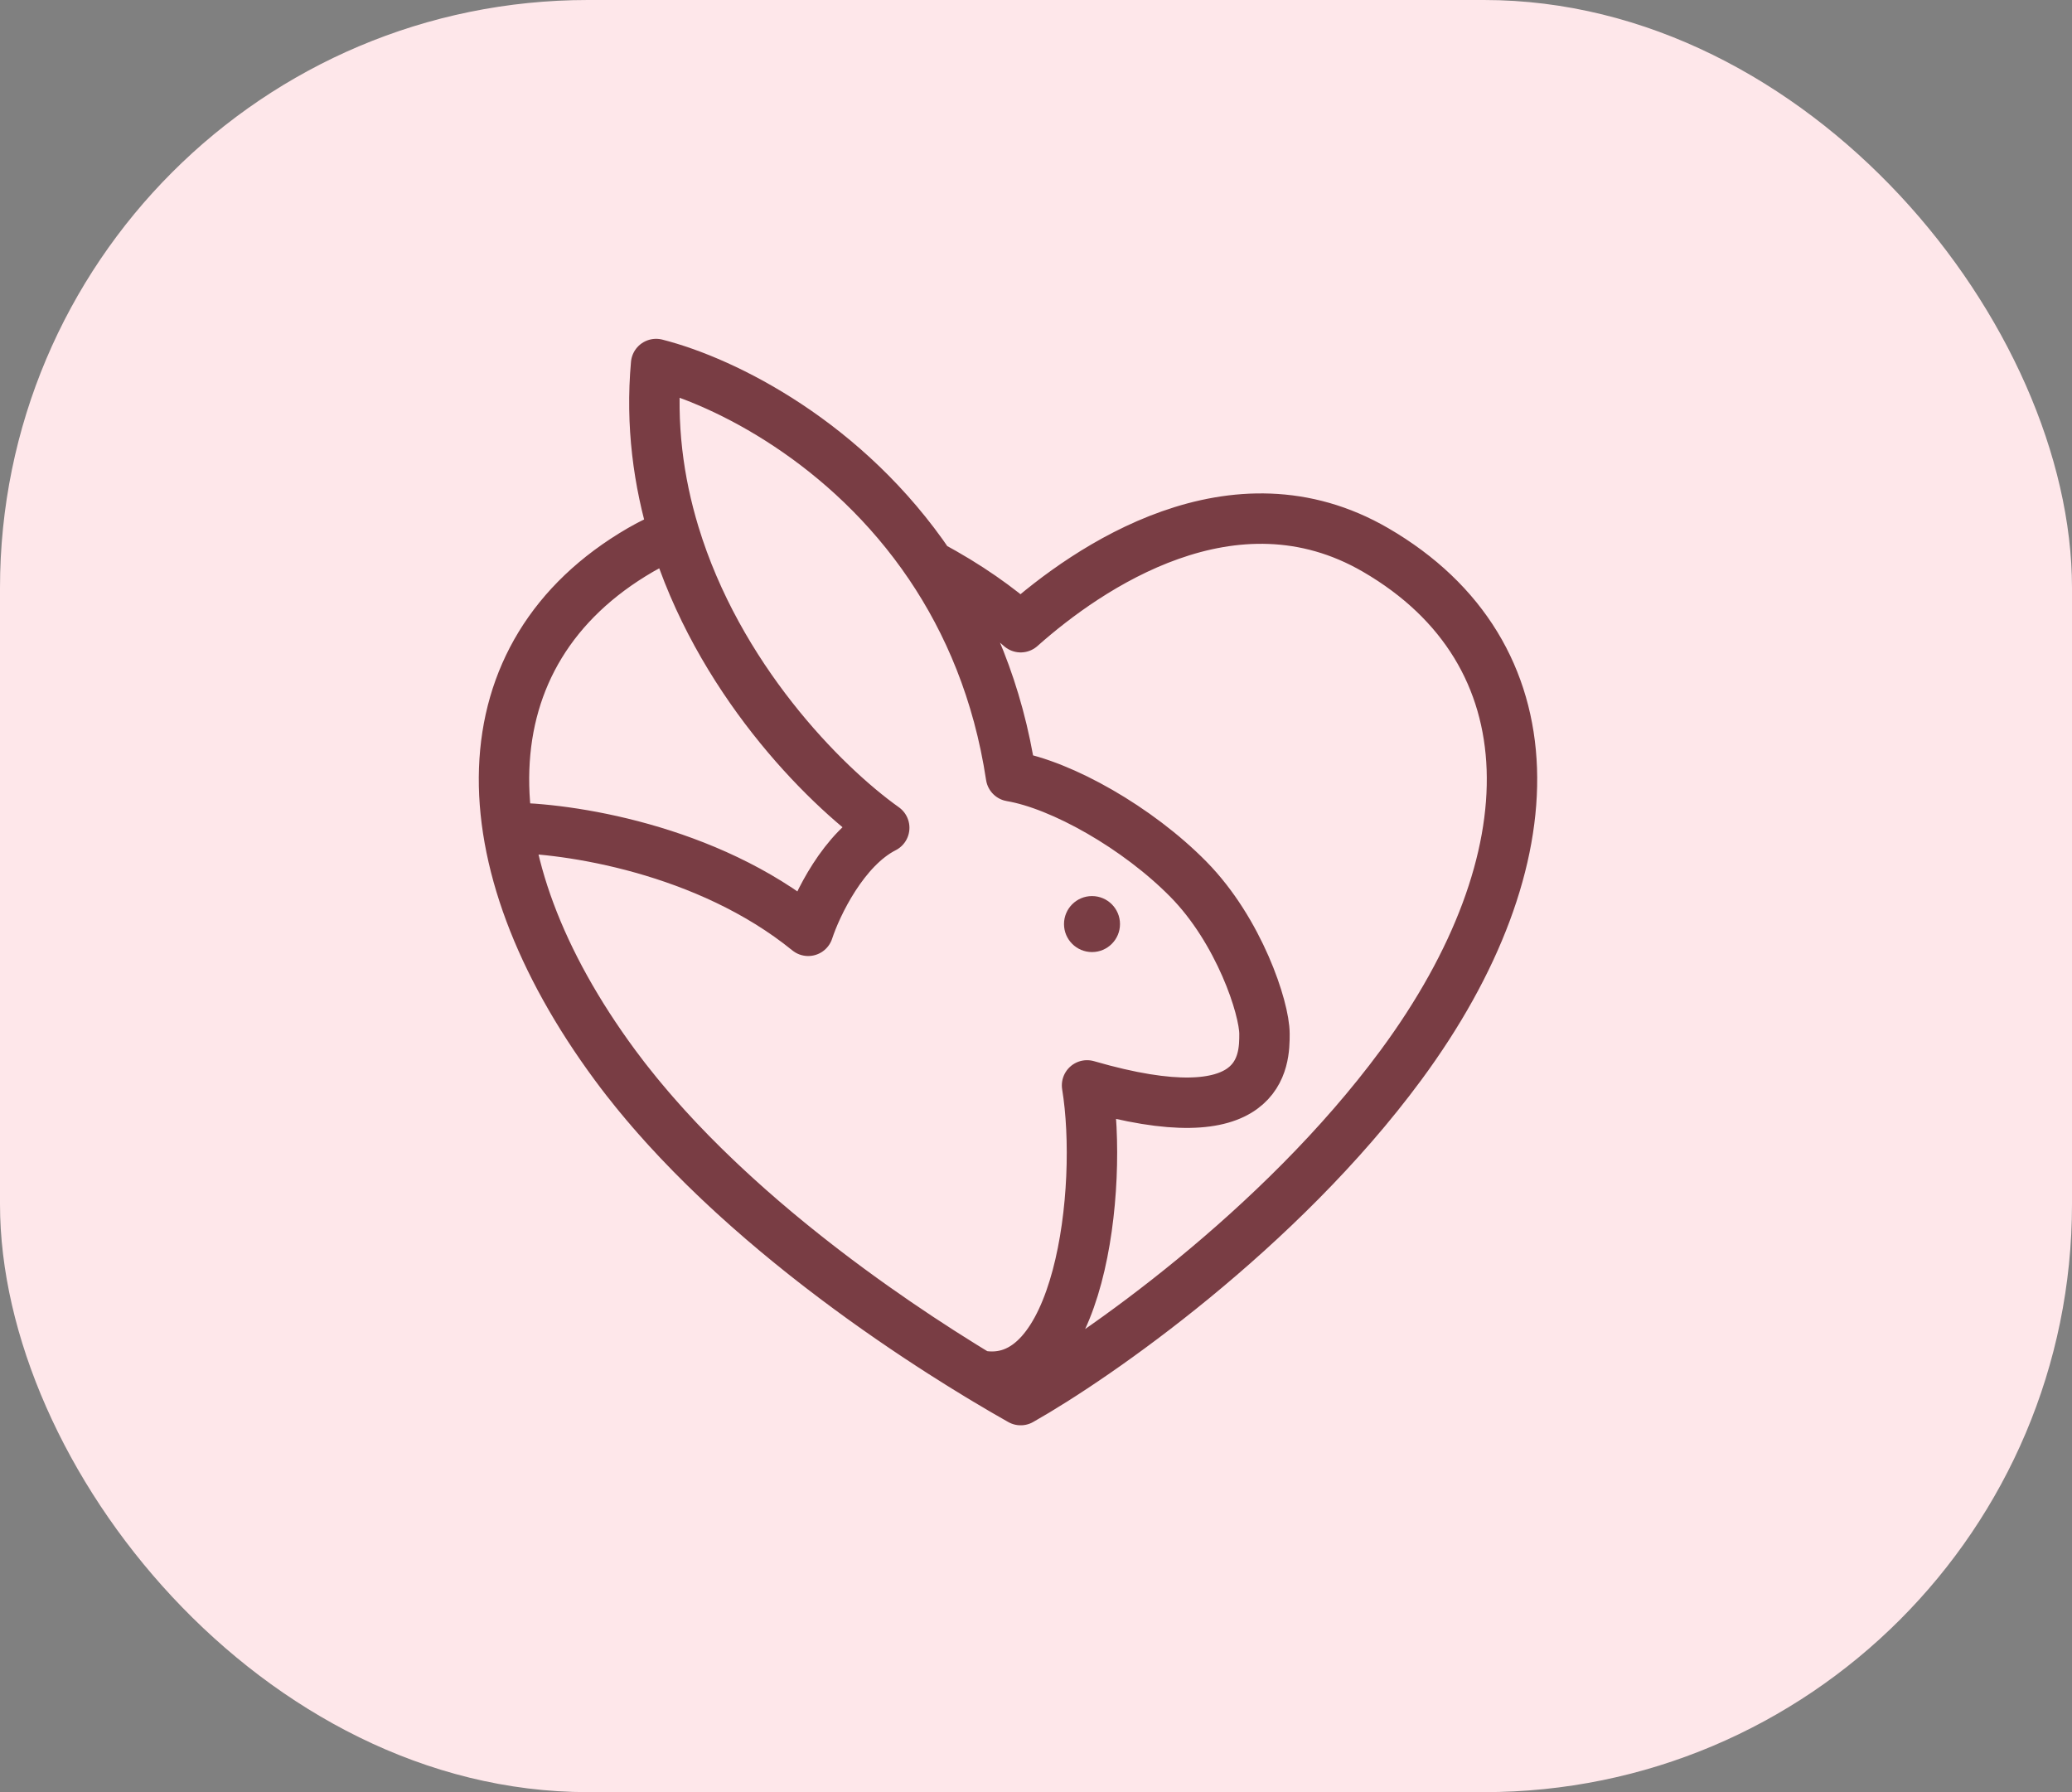
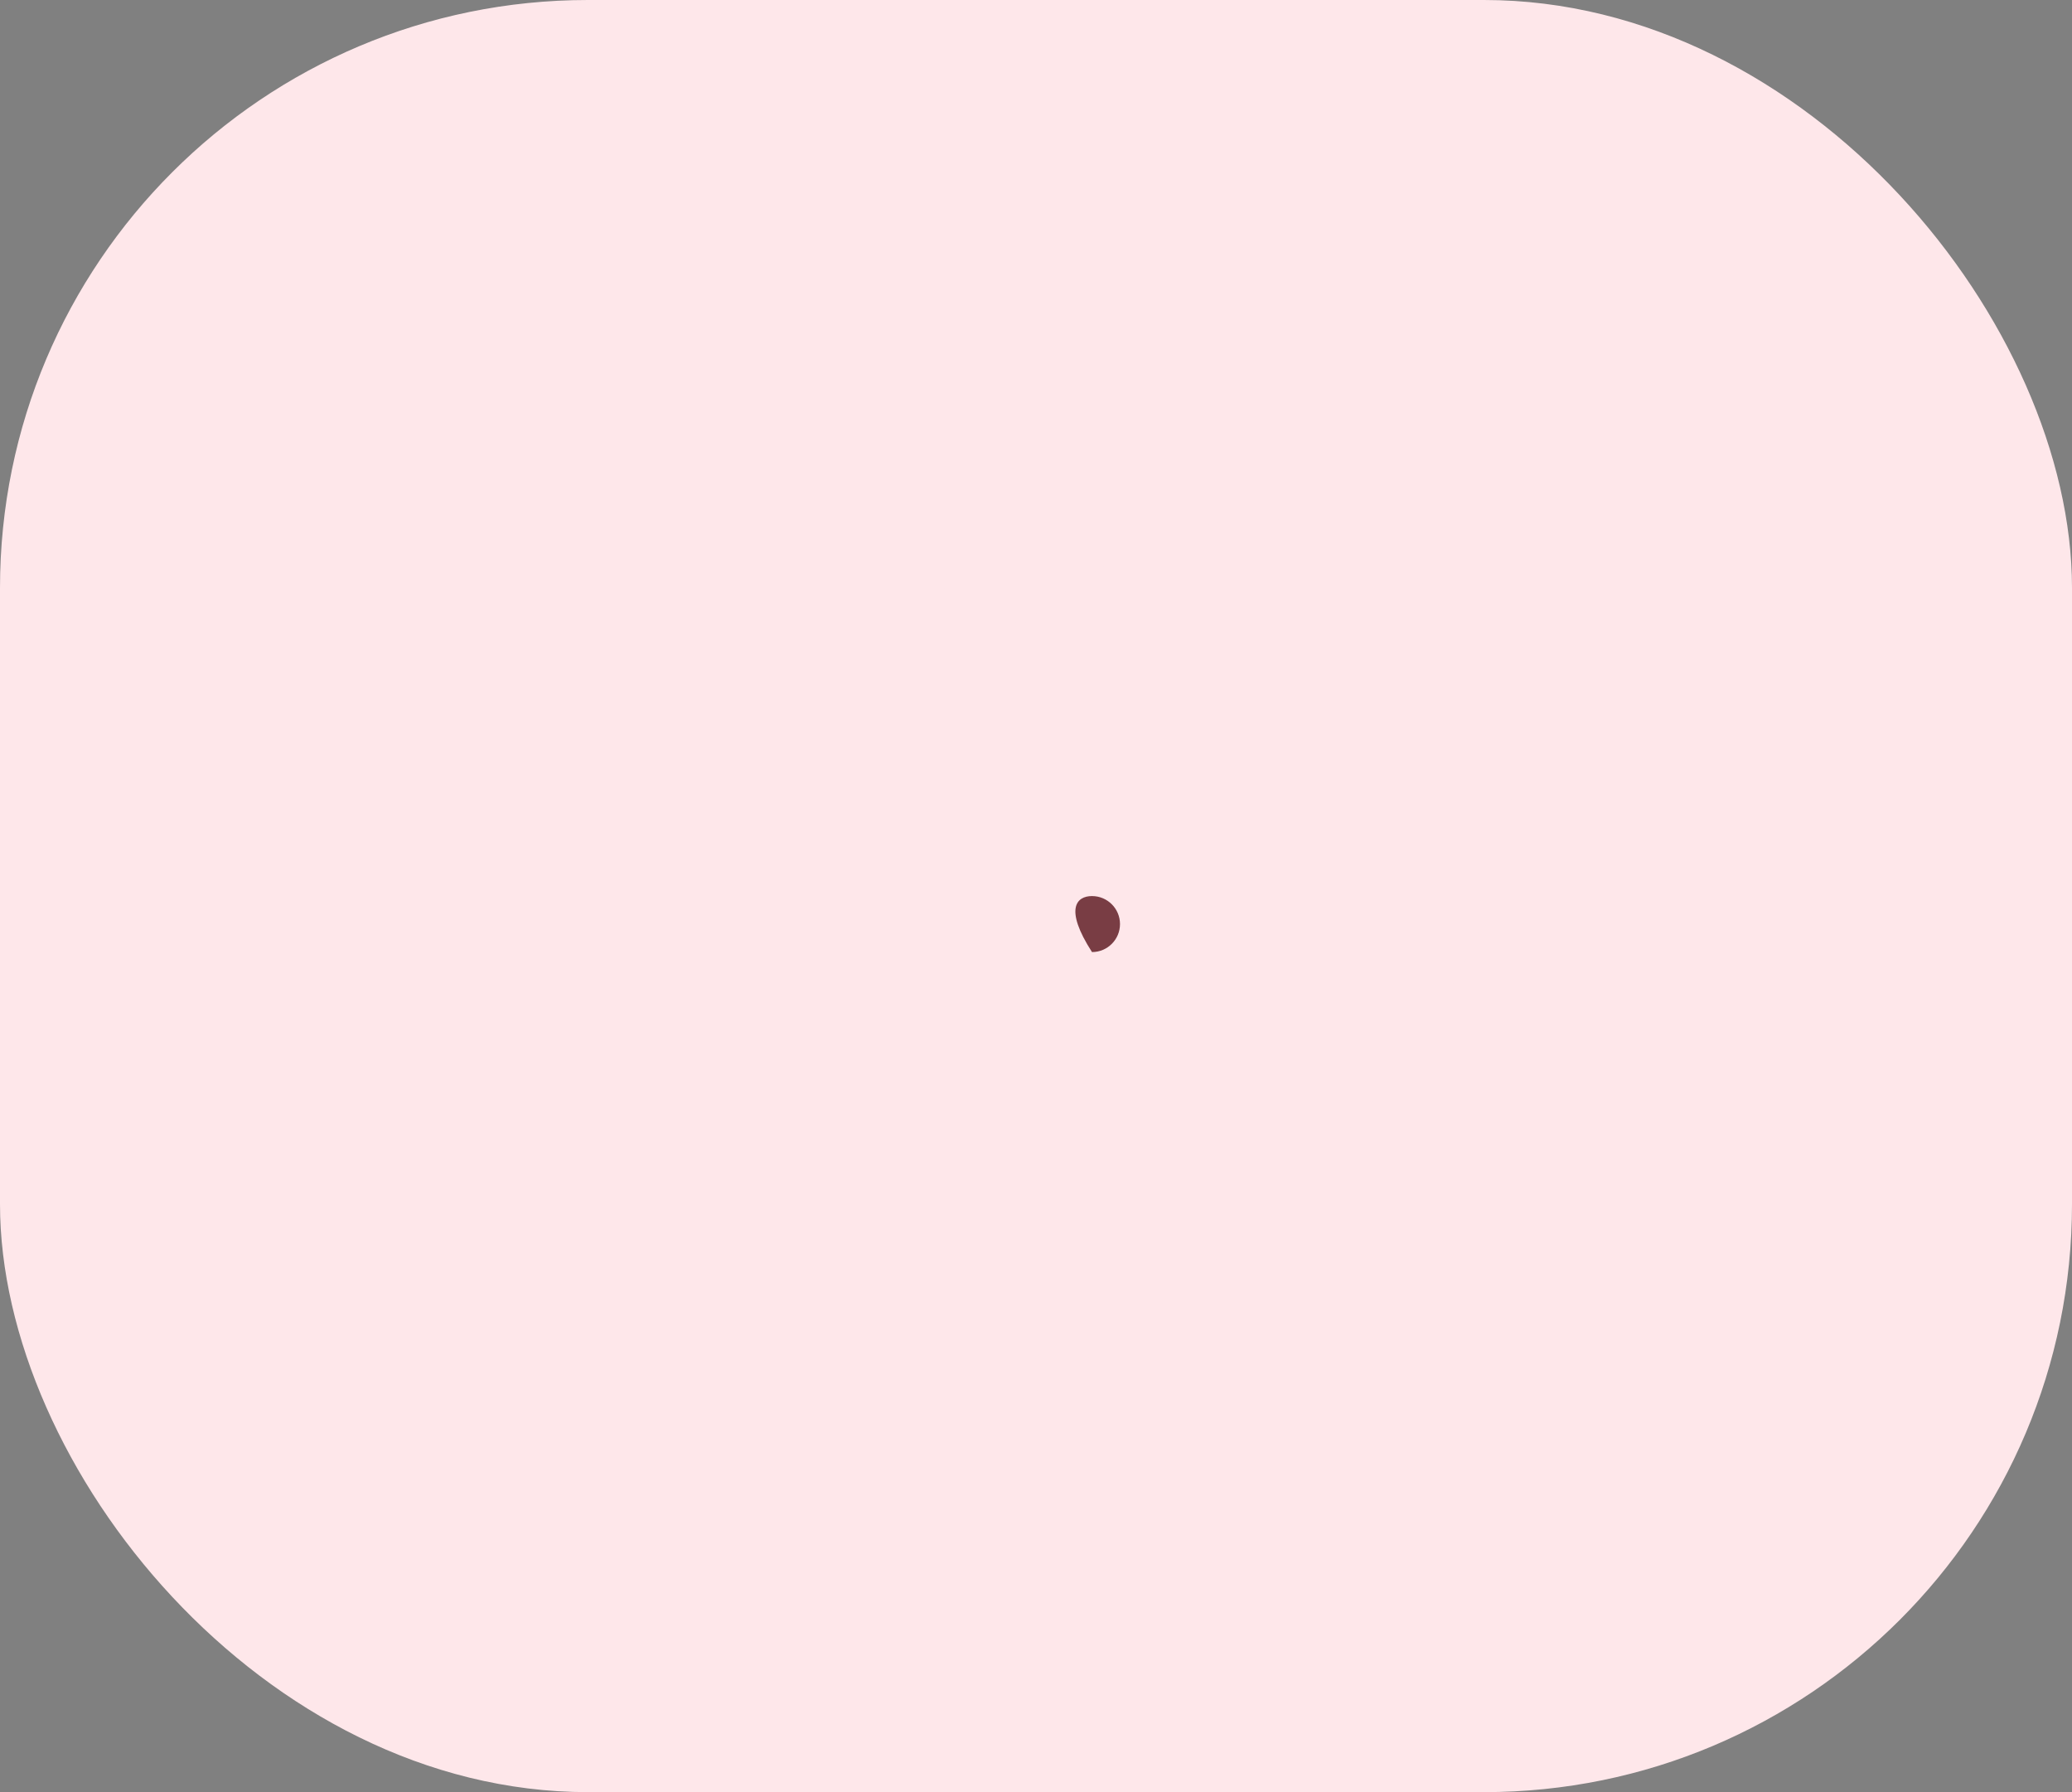
<svg xmlns="http://www.w3.org/2000/svg" width="74" height="64" viewBox="0 0 74 64" fill="none">
  <rect x="0" y="0" width="74" height="64" fill="#808080" stroke="none" />
  <rect width="74" height="64" rx="21" fill="#FEE7EA" />
  <path d="M49.127 19.639C44.057 16.695 38.867 20.252 36.453 22.399C35.691 21.722 34.563 20.904 33.216 20.194C34.58 22.214 35.65 24.702 36.107 27.721C37.917 28.027 40.633 29.561 42.444 31.401C44.255 33.241 45.16 36.001 45.16 36.921C45.16 37.841 45.16 40.601 38.823 38.761C39.426 42.441 38.559 49.848 34.938 49.112C35.531 49.472 36.045 49.77 36.453 50C39.169 48.467 45.687 43.928 50.033 38.039C55.465 30.679 55.465 23.319 49.127 19.639Z" fill="#FEE7EA" />
-   <path d="M22.873 19.639C16.535 23.319 16.535 30.679 21.967 38.039C25.661 43.044 31.578 47.074 34.938 49.112C38.559 49.848 39.426 42.441 38.823 38.761C45.16 40.601 45.16 37.841 45.16 36.921C45.16 36.001 44.255 33.241 42.444 31.401C40.633 29.561 37.917 28.027 36.107 27.721C35.65 24.702 34.58 22.214 33.216 20.194C30.256 15.811 25.911 13.63 23.432 13C23.238 15.163 23.515 17.199 24.081 19.063C23.673 19.218 23.27 19.408 22.873 19.639Z" fill="#FEE7EA" />
-   <path d="M36.453 50C39.169 48.467 45.687 43.928 50.033 38.039C55.465 30.679 55.465 23.319 49.127 19.639C44.057 16.695 38.867 20.252 36.453 22.399C35.691 21.722 34.563 20.904 33.216 20.194M36.453 50C33.737 48.467 26.313 43.928 21.967 38.039M36.453 50C36.045 49.77 35.531 49.472 34.938 49.112M21.967 38.039C16.535 30.679 16.535 23.319 22.873 19.639C23.27 19.408 23.673 19.218 24.081 19.063M21.967 38.039C25.661 43.044 31.578 47.074 34.938 49.112M18.131 29.561C20.244 29.561 25.243 30.297 28.864 33.241C29.166 32.321 30.131 30.297 31.58 29.561C29.369 27.988 25.634 24.174 24.081 19.063M34.938 49.112C38.559 49.848 39.426 42.441 38.823 38.761C45.16 40.601 45.16 37.841 45.16 36.921C45.16 36.001 44.255 33.241 42.444 31.401C40.633 29.561 37.917 28.027 36.107 27.721C35.65 24.702 34.58 22.214 33.216 20.194M24.081 19.063C23.515 17.199 23.238 15.163 23.432 13C25.911 13.63 30.256 15.811 33.216 20.194" stroke="#793D44" stroke-width="1.8" stroke-linecap="round" stroke-linejoin="round" />
-   <path d="M40 33C40 33.552 39.552 34 39 34C38.448 34 38 33.552 38 33C38 32.448 38.448 32 39 32C39.552 32 40 32.448 40 33Z" fill="#793D44" />
+   <path d="M40 33C40 33.552 39.552 34 39 34C38 32.448 38.448 32 39 32C39.552 32 40 32.448 40 33Z" fill="#793D44" />
</svg>